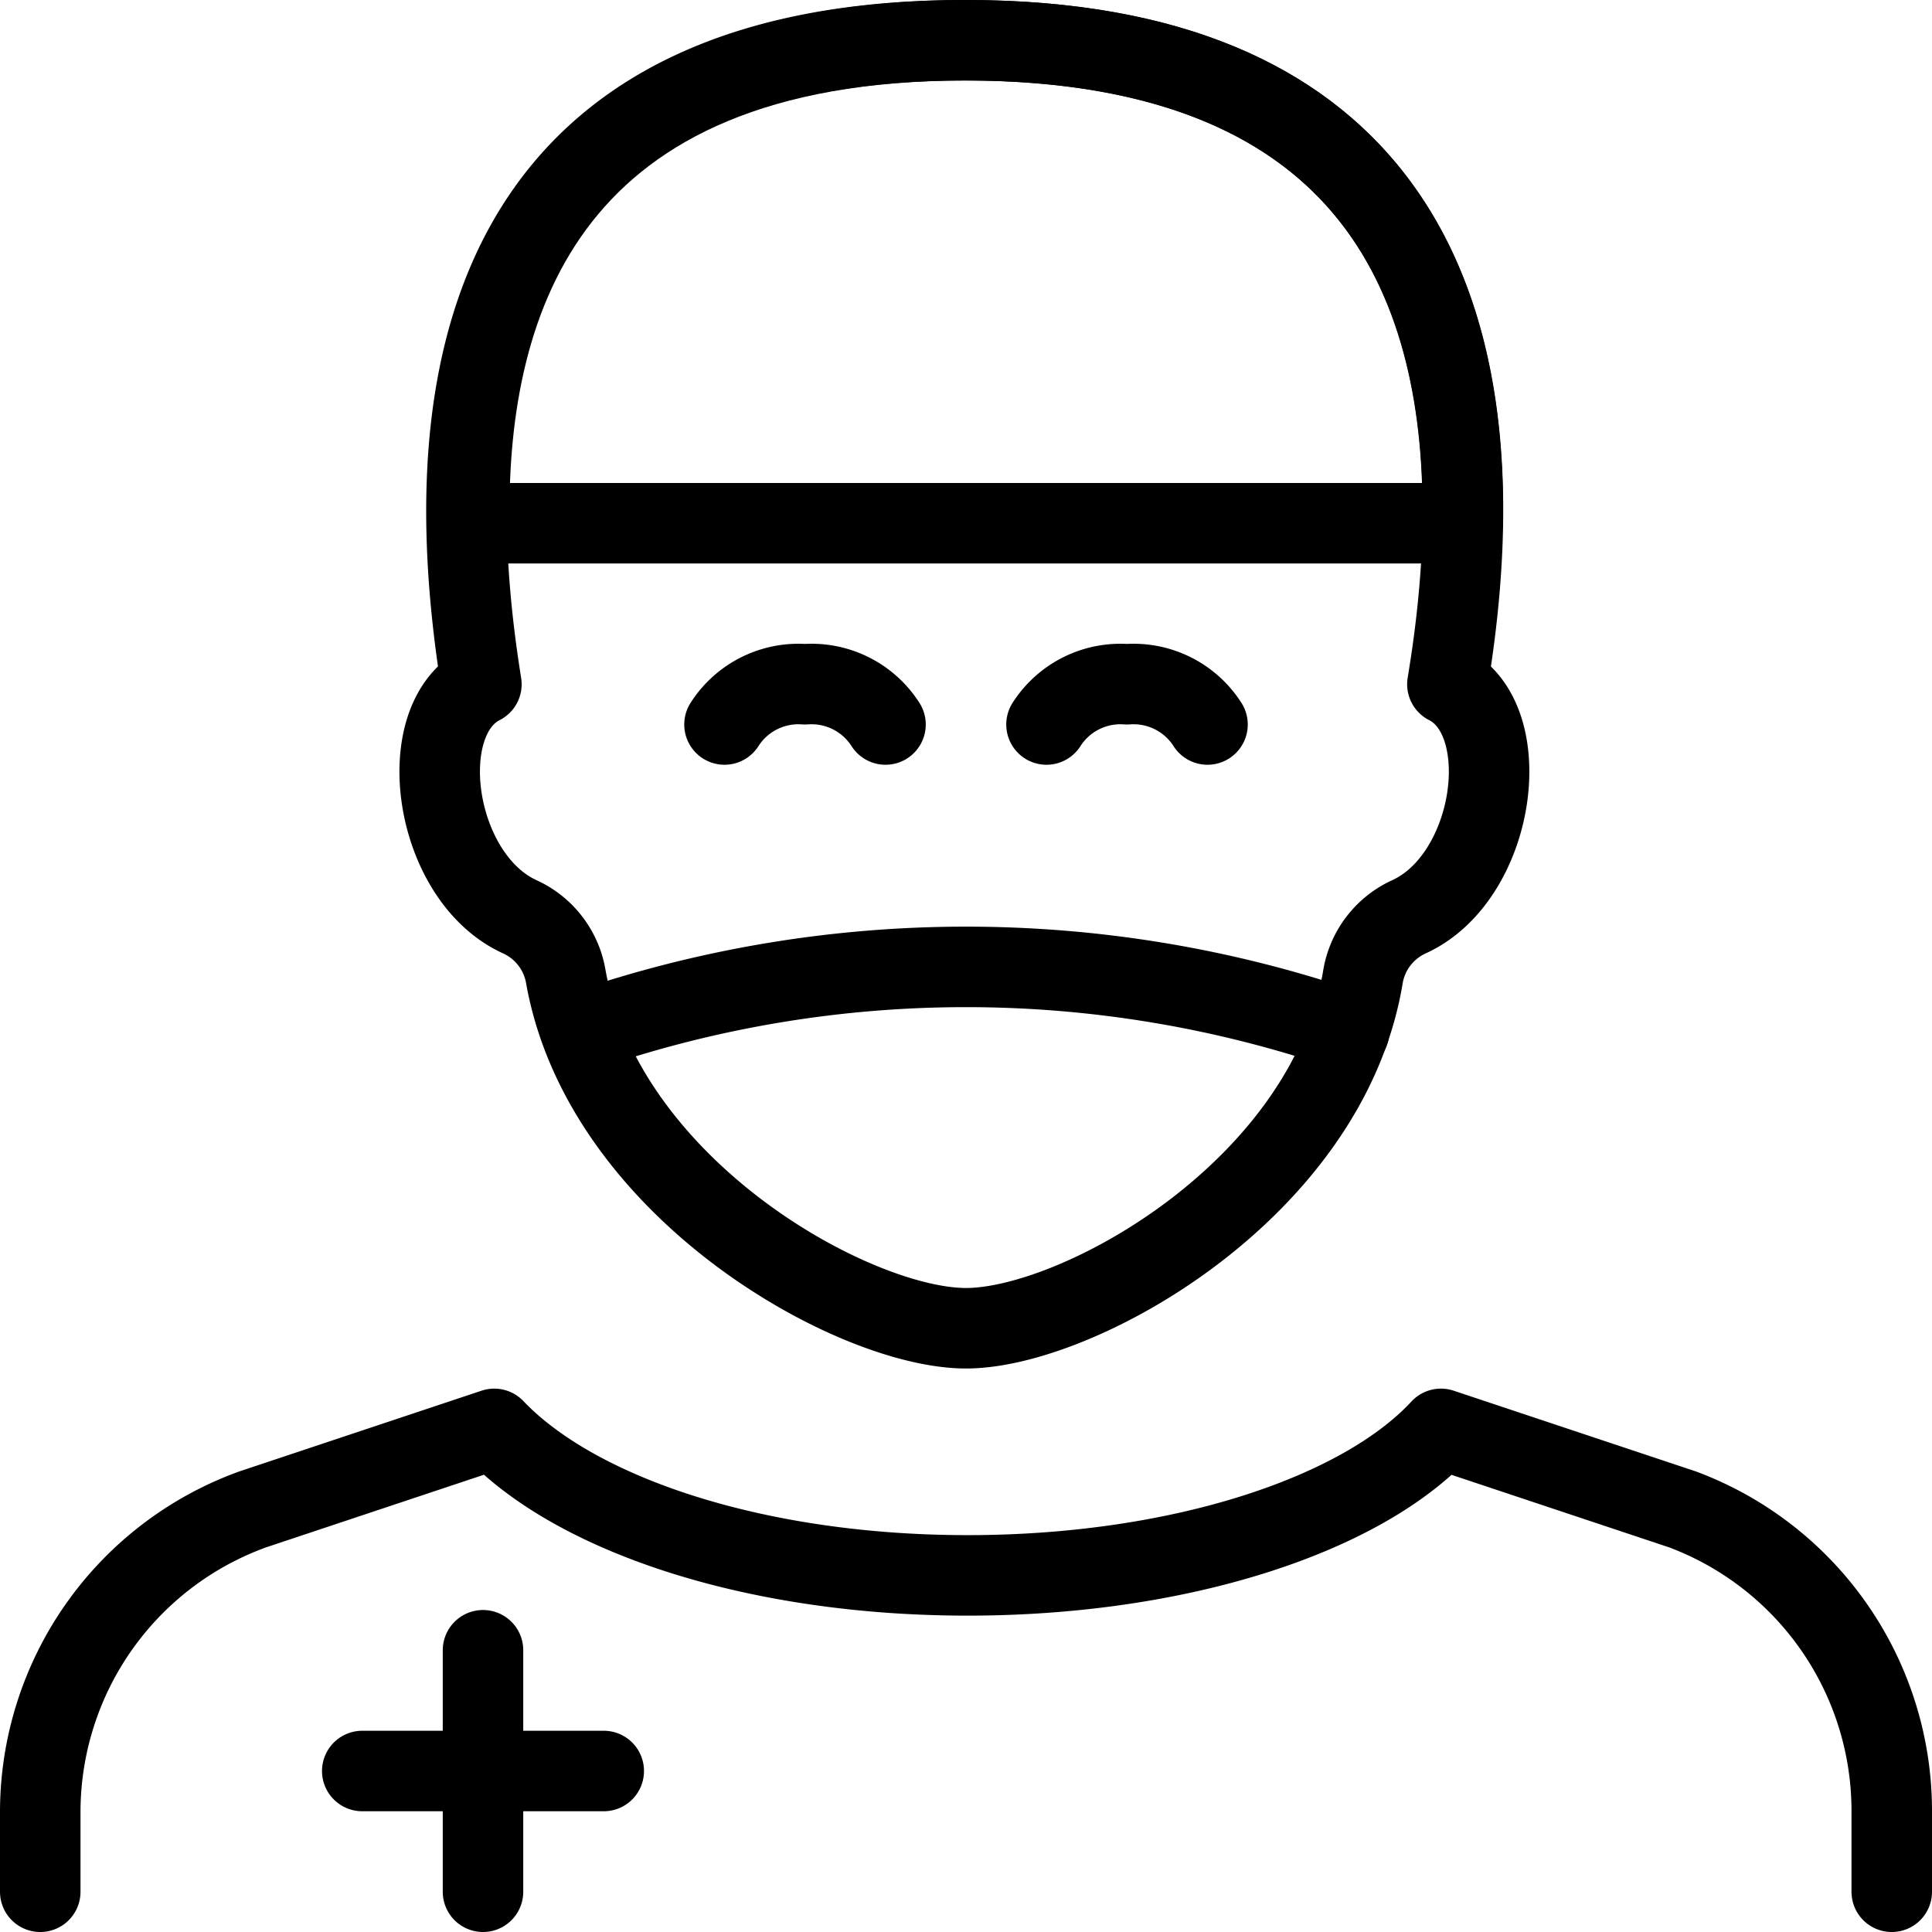
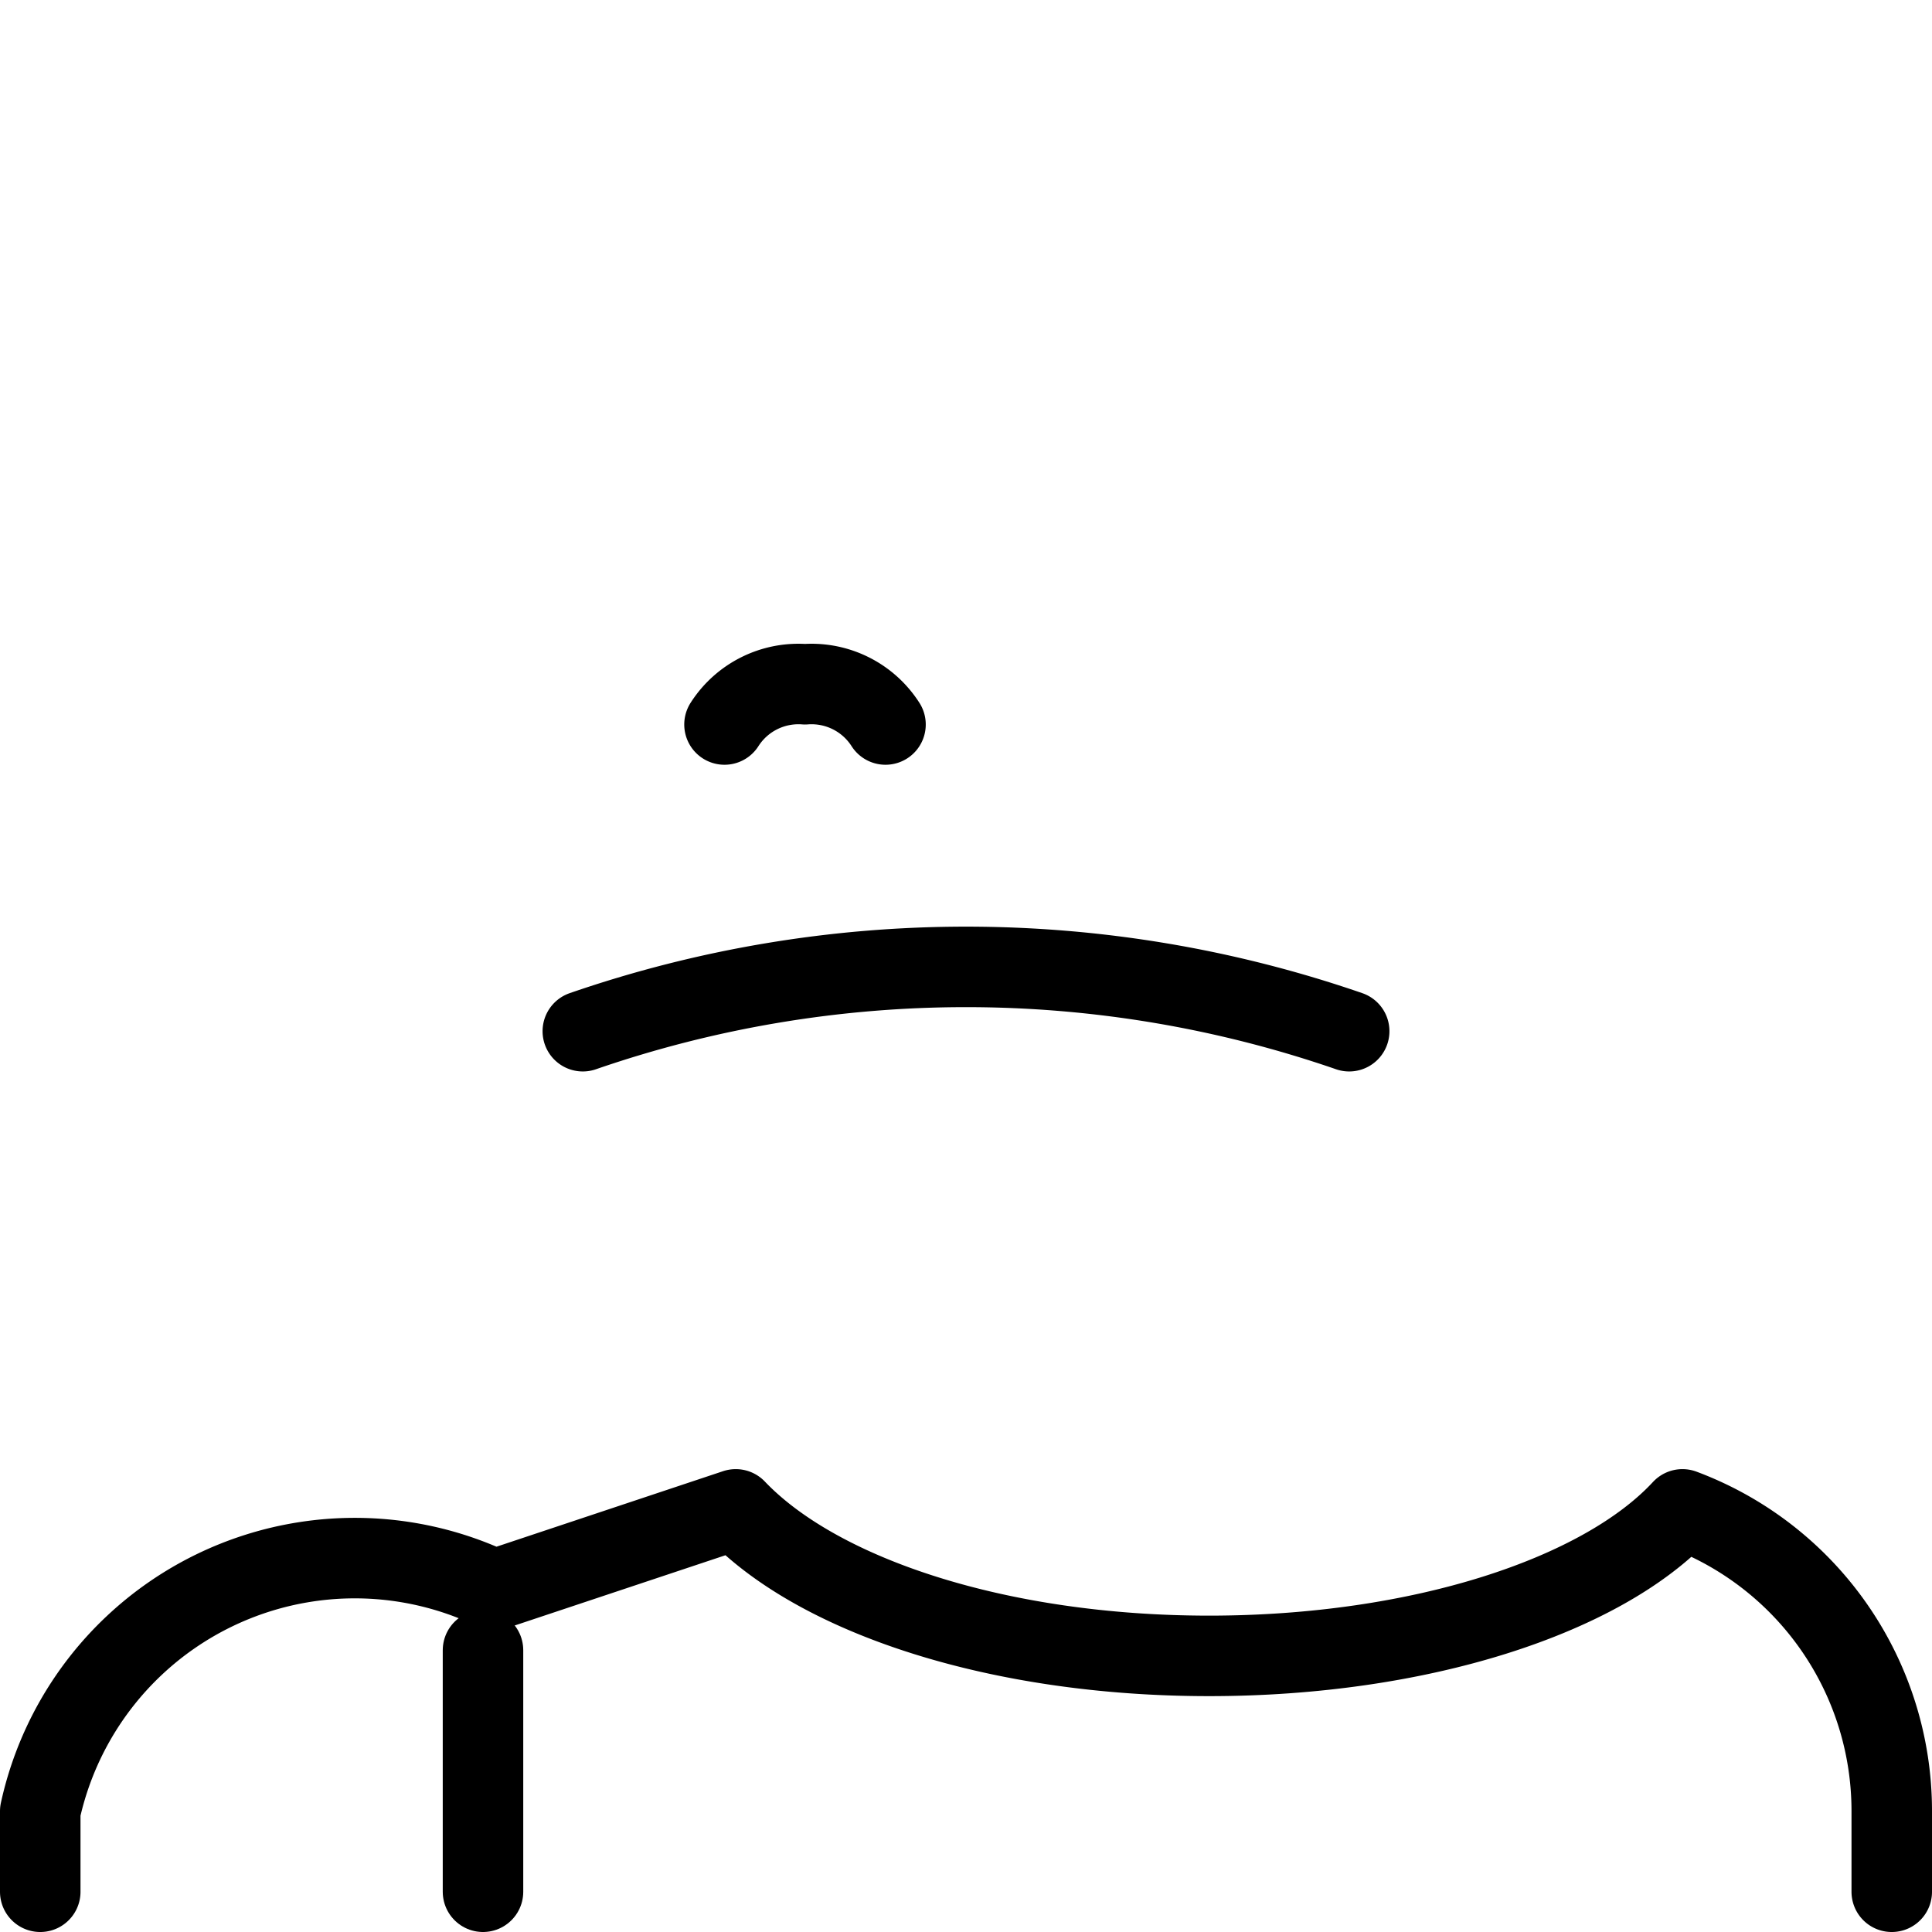
<svg xmlns="http://www.w3.org/2000/svg" viewBox="0 0 24 24">
  <g>
    <g>
      <path d="m6 23.5 0 -3" fill="none" stroke="#000000" stroke-linecap="round" stroke-linejoin="round" stroke-width="1" />
-       <path d="m4.5 22 3 0" fill="none" stroke="#000000" stroke-linecap="round" stroke-linejoin="round" stroke-width="1" />
    </g>
    <g>
      <path d="M11 9a1.09 1.09 0 0 0 -1 -0.5A1.09 1.09 0 0 0 9 9" fill="none" stroke="#000000" stroke-linecap="round" stroke-linejoin="round" stroke-width="1" />
-       <path d="M15 9a1.09 1.09 0 0 0 -1 -0.5 1.09 1.09 0 0 0 -1 0.5" fill="none" stroke="#000000" stroke-linecap="round" stroke-linejoin="round" stroke-width="1" />
    </g>
-     <path d="M12 16.5c1.39 0 4.49 -1.72 4.93 -4.36a1 1 0 0 1 0.57 -0.75c1.08 -0.49 1.35 -2.45 0.48 -2.89 0.5 -3 0.5 -8 -6 -8s-6.48 5 -6 8c-0.87 0.44 -0.6 2.4 0.48 2.89a1 1 0 0 1 0.57 0.75c0.48 2.64 3.58 4.36 4.97 4.36Z" fill="none" stroke="#000000" stroke-linecap="round" stroke-linejoin="round" stroke-width="1" />
-     <path d="M23.5 23.5v-1a4 4 0 0 0 -2.6 -3.75l-3 -1c-1 1.08 -3.27 1.82 -5.88 1.82s-4.85 -0.74 -5.88 -1.82l-3 1A4 4 0 0 0 0.5 22.5v1" fill="none" stroke="#000000" stroke-linecap="round" stroke-linejoin="round" stroke-width="1" />
+     <path d="M23.5 23.5v-1a4 4 0 0 0 -2.6 -3.75c-1 1.08 -3.27 1.82 -5.88 1.82s-4.85 -0.74 -5.88 -1.82l-3 1A4 4 0 0 0 0.5 22.5v1" fill="none" stroke="#000000" stroke-linecap="round" stroke-linejoin="round" stroke-width="1" />
    <path d="M16.76 12.81a14.58 14.58 0 0 0 -9.52 0" fill="none" stroke="#000000" stroke-linecap="round" stroke-linejoin="round" stroke-width="1" />
-     <path d="M12 0.5c-5.17 0 -6.21 3.19 -6.17 6h12.34c0.04 -2.81 -1 -6 -6.17 -6Z" fill="none" stroke="#000000" stroke-linecap="round" stroke-linejoin="round" stroke-width="1" />
  </g>
</svg>